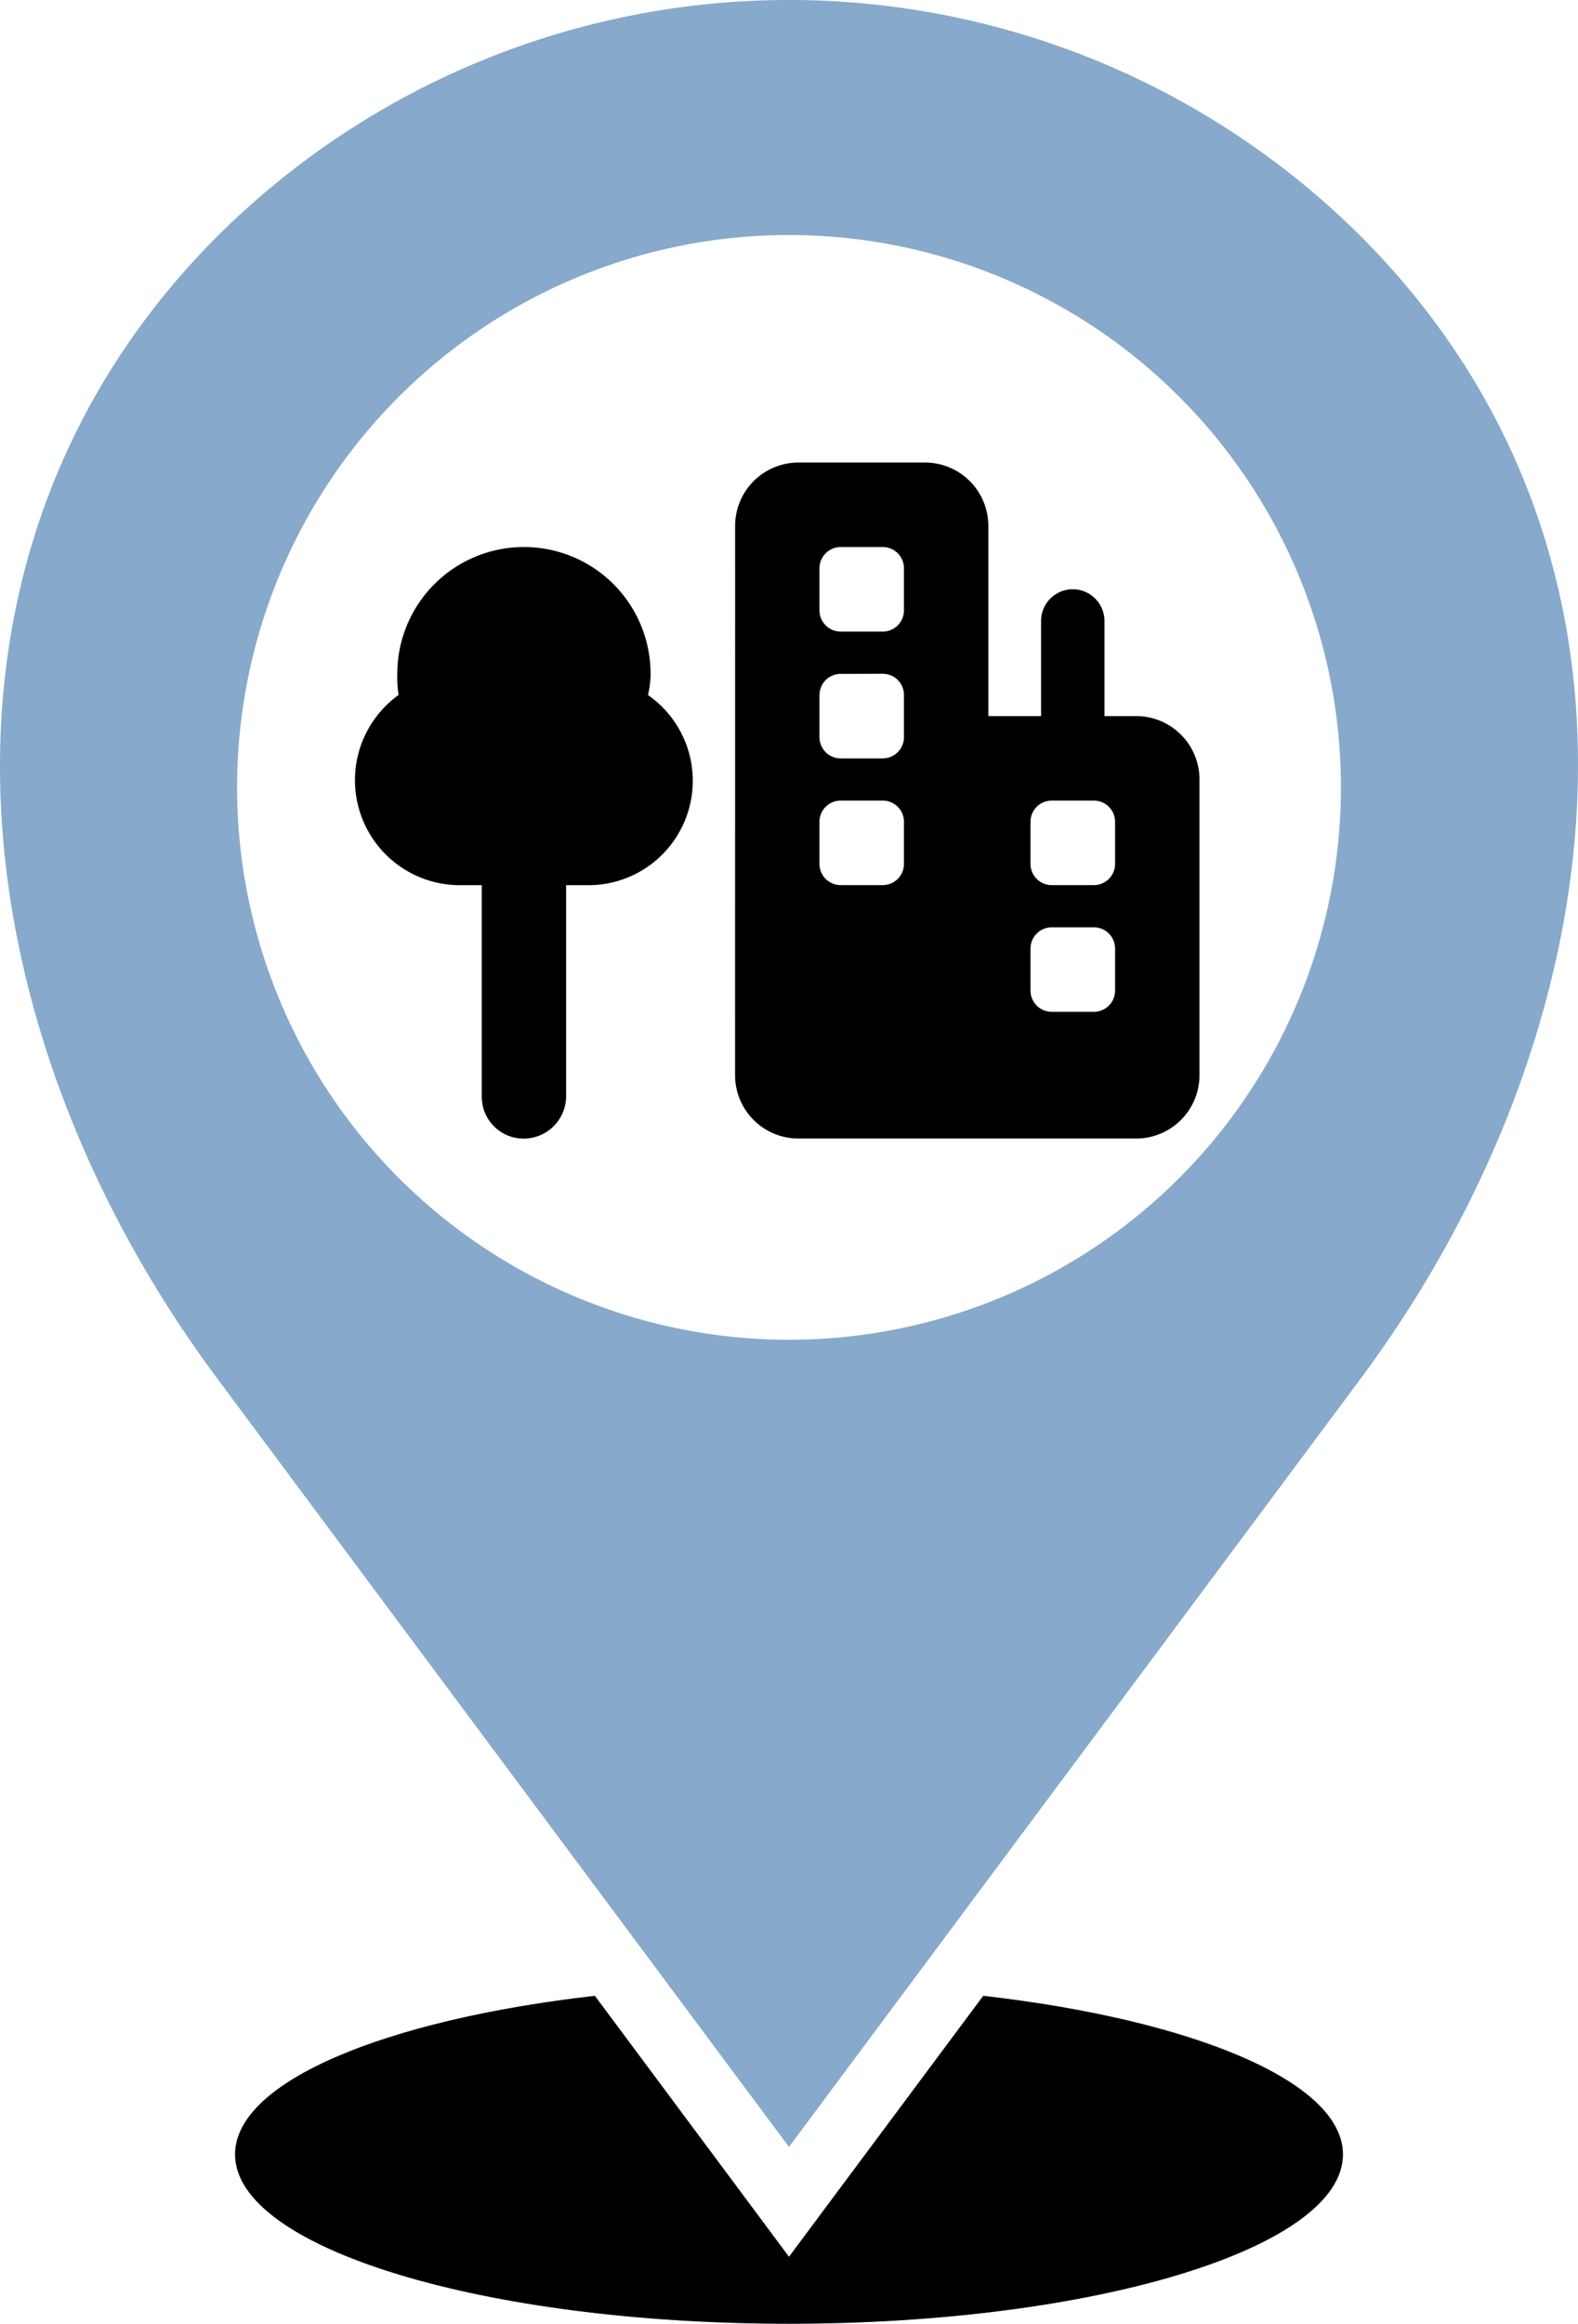
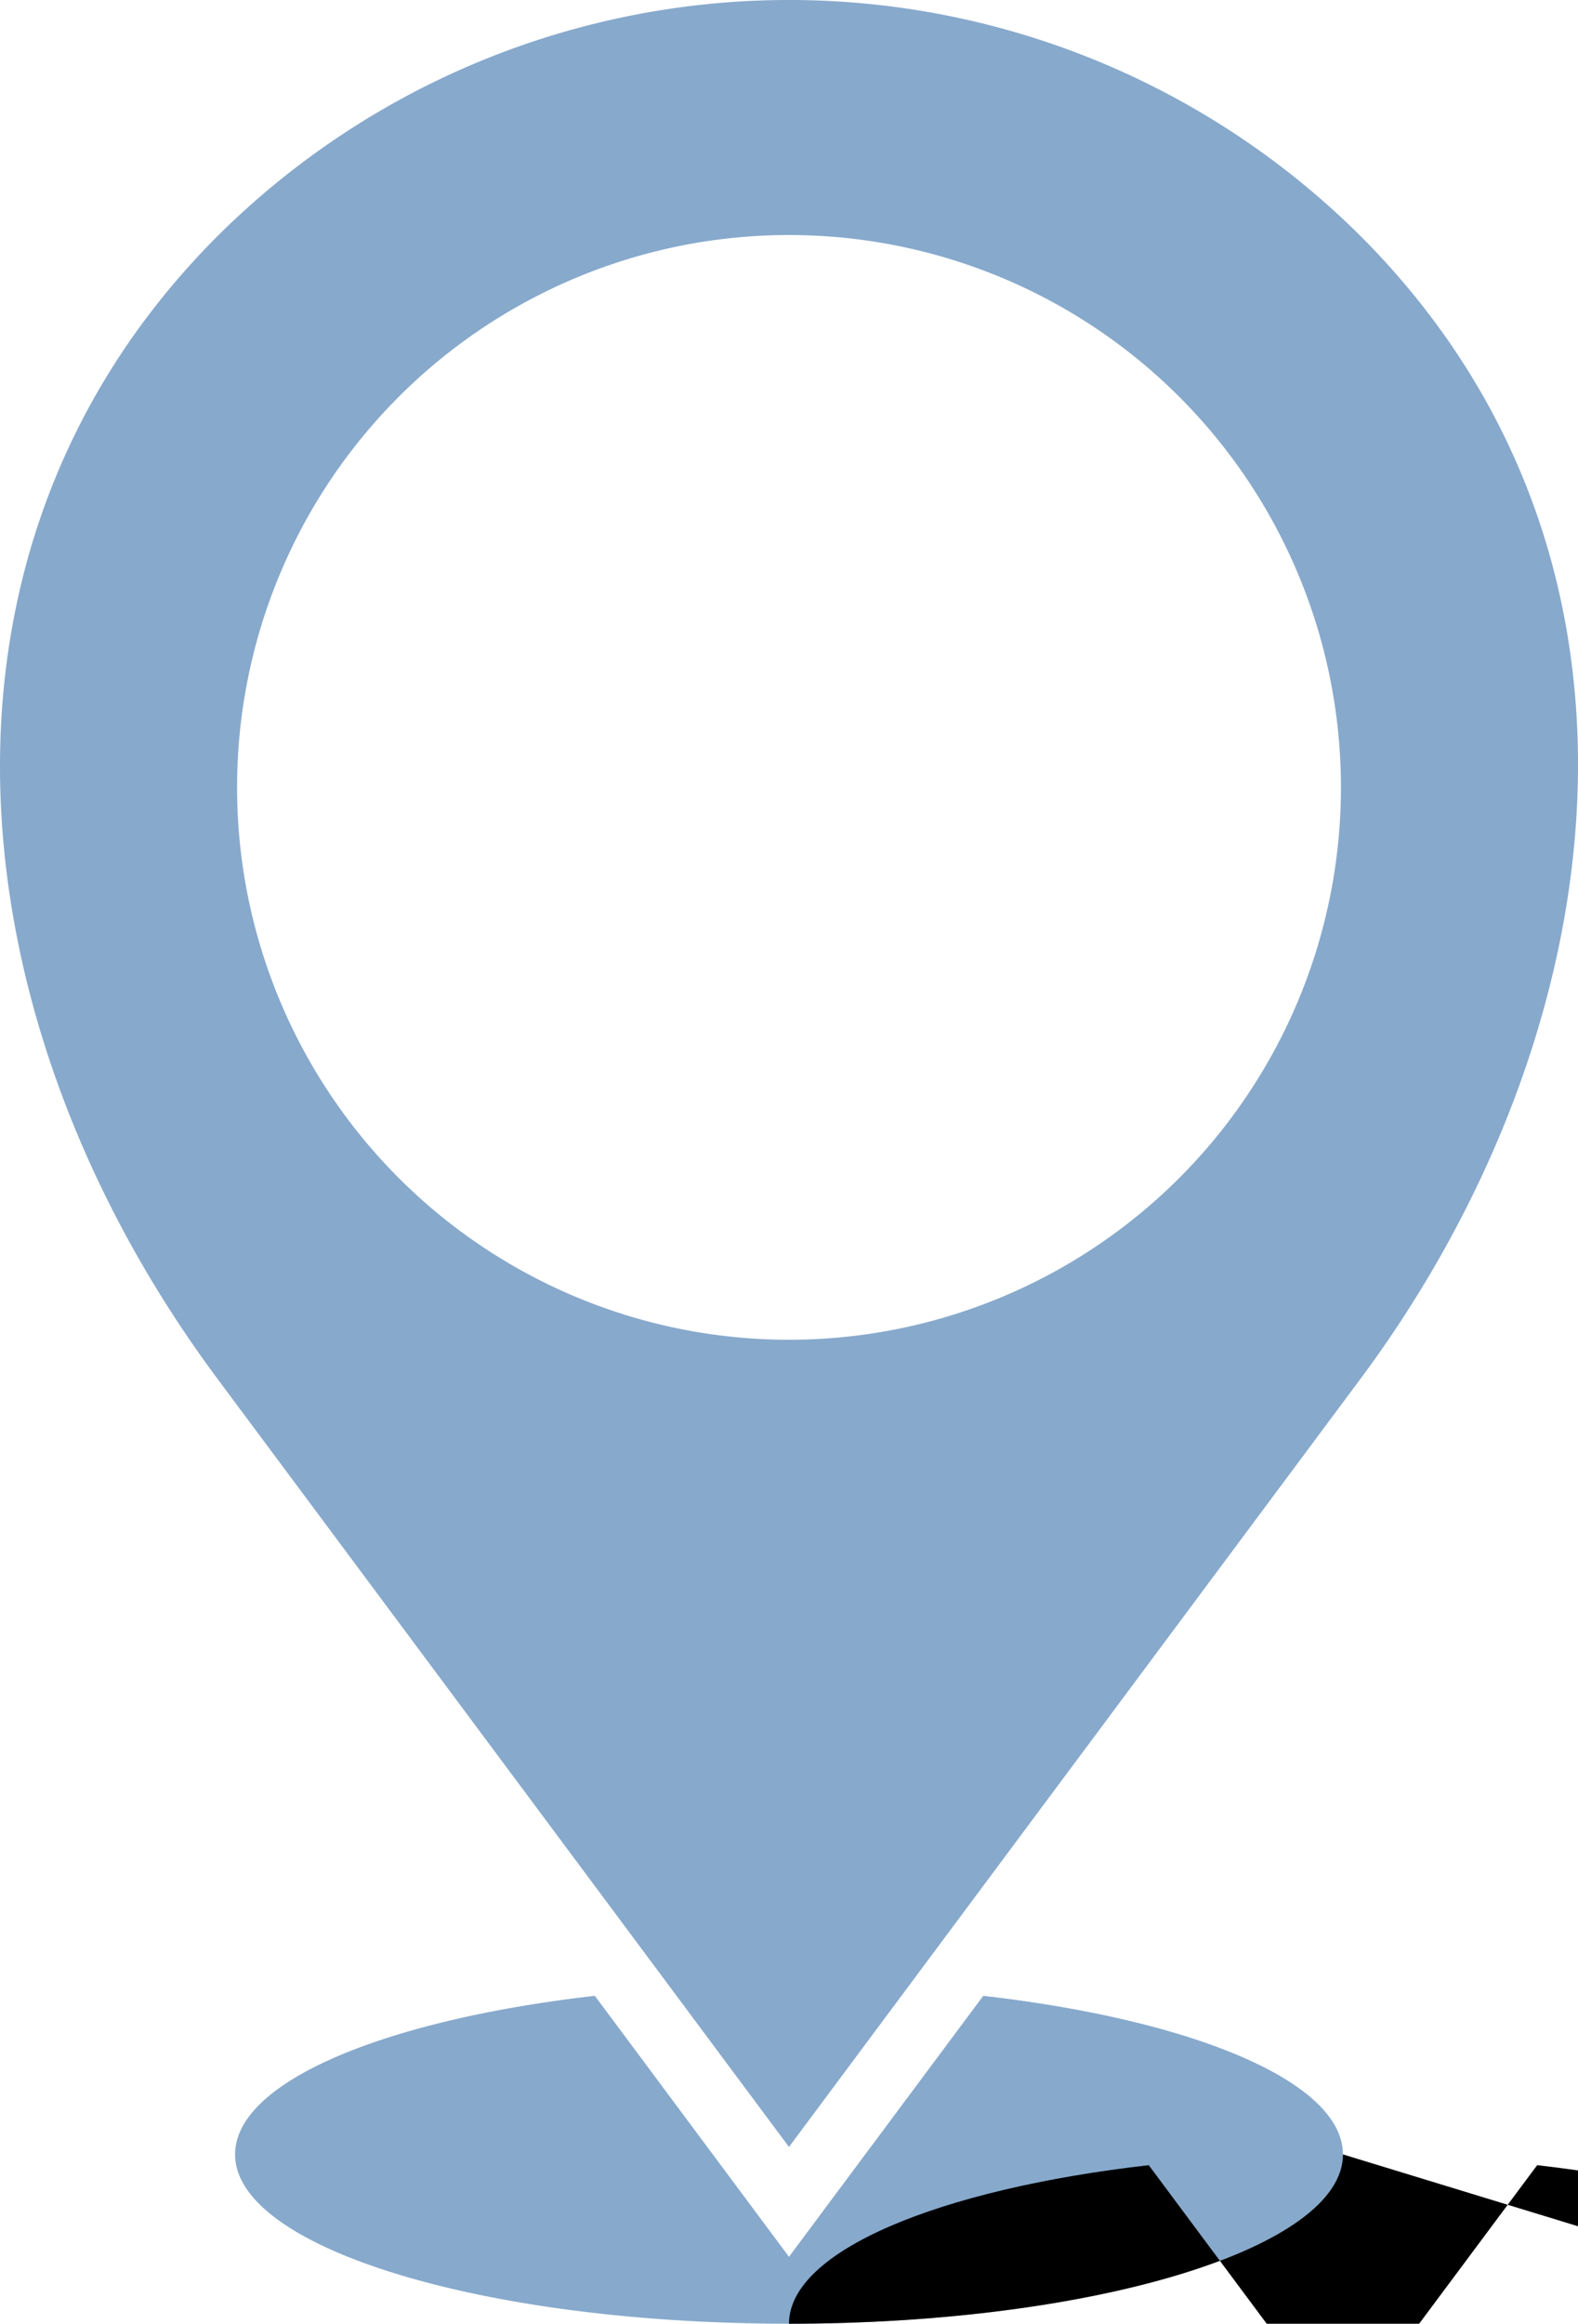
<svg xmlns="http://www.w3.org/2000/svg" width="67.957" height="99.995" viewBox="0 0 67.957 99.995">
  <defs>
    <clipPath id="clip-path">
-       <rect id="Rectangle_37" data-name="Rectangle 37" width="36.366" height="29.093" fill="none" />
-     </clipPath>
+       </clipPath>
  </defs>
  <g id="Group_155" data-name="Group 155" transform="translate(-1037.252 -1637.008)">
    <g id="Group_57" data-name="Group 57" transform="translate(1037.252 1637.007)">
      <path id="Path_41" data-name="Path 41" d="M57.833,92.708c0,4.024-10.681,7.287-23.855,7.287s-23.854-3.263-23.854-7.287c0-3.126,6.441-5.789,15.493-6.823l8.361,11.23,8.367-11.23c9.048,1.034,15.488,3.7,15.488,6.823m.745-33.358-24.6,33.038L9.378,59.35c-11.43-15.344-13.533-35.672,0-49.2a34.894,34.894,0,0,1,49.206,0c13.954,13.951,10.953,34.49-.006,49.2m-.83-25.465a23.769,23.769,0,1,0-23.77,23.768,23.769,23.769,0,0,0,23.77-23.768" fill="#87a9cc" />
-       <path id="Path_50" data-name="Path 50" d="M57.833,92.708c0,4.024-10.681,7.287-23.855,7.287s-23.854-3.263-23.854-7.287c0-3.126,6.441-5.789,15.493-6.823l8.361,11.23,8.367-11.23c9.048,1.034,15.488,3.7,15.488,6.823" />
+       <path id="Path_50" data-name="Path 50" d="M57.833,92.708c0,4.024-10.681,7.287-23.855,7.287c0-3.126,6.441-5.789,15.493-6.823l8.361,11.23,8.367-11.23c9.048,1.034,15.488,3.7,15.488,6.823" />
    </g>
    <g id="Group_54" data-name="Group 54" transform="translate(1052.543 1656.912)">
      <g id="Group_53" data-name="Group 53" transform="translate(0 0)" clip-path="url(#clip-path)">
        <path id="Path_49" data-name="Path 49" d="M16.367,2.726A2.727,2.727,0,0,1,19.093,0h5.453a2.727,2.727,0,0,1,2.726,2.726V10.91h2.271V6.818a1.365,1.365,0,0,1,2.73,0V10.91h1.365a2.727,2.727,0,0,1,2.727,2.727V26.363a2.727,2.727,0,0,1-2.727,2.726H19.091a2.727,2.727,0,0,1-2.726-2.726ZM20,4.548V6.364a.913.913,0,0,0,.911.91h1.816a.913.913,0,0,0,.911-.91V4.548a.913.913,0,0,0-.911-.911H20.91A.913.913,0,0,0,20,4.548m.911,4.546A.913.913,0,0,0,20,10V11.82a.913.913,0,0,0,.911.911h1.816a.913.913,0,0,0,.911-.911V10a.913.913,0,0,0-.911-.911ZM20,15.458v1.816a.913.913,0,0,0,.911.91h1.816a.913.913,0,0,0,.911-.91V15.458a.913.913,0,0,0-.911-.911H20.91a.913.913,0,0,0-.911.911m10-.911a.913.913,0,0,0-.911.911v1.816a.913.913,0,0,0,.911.91H31.82a.913.913,0,0,0,.91-.91V15.458a.913.913,0,0,0-.91-.911Zm-.911,6.362v1.816a.913.913,0,0,0,.911.911H31.82a.913.913,0,0,0,.91-.911V20.909A.913.913,0,0,0,31.82,20H30a.913.913,0,0,0-.911.911M12.729,9.094a4.337,4.337,0,0,1-.114.911A4.493,4.493,0,0,1,10,18.187H9.089v9.089a1.829,1.829,0,0,1-1.816,1.816,1.8,1.8,0,0,1-1.816-1.816V18.187h-.91A4.519,4.519,0,0,1,1.875,10a4.7,4.7,0,0,1-.056-.911,5.453,5.453,0,0,1,10.907,0Z" transform="translate(0 0)" />
      </g>
    </g>
  </g>
</svg>